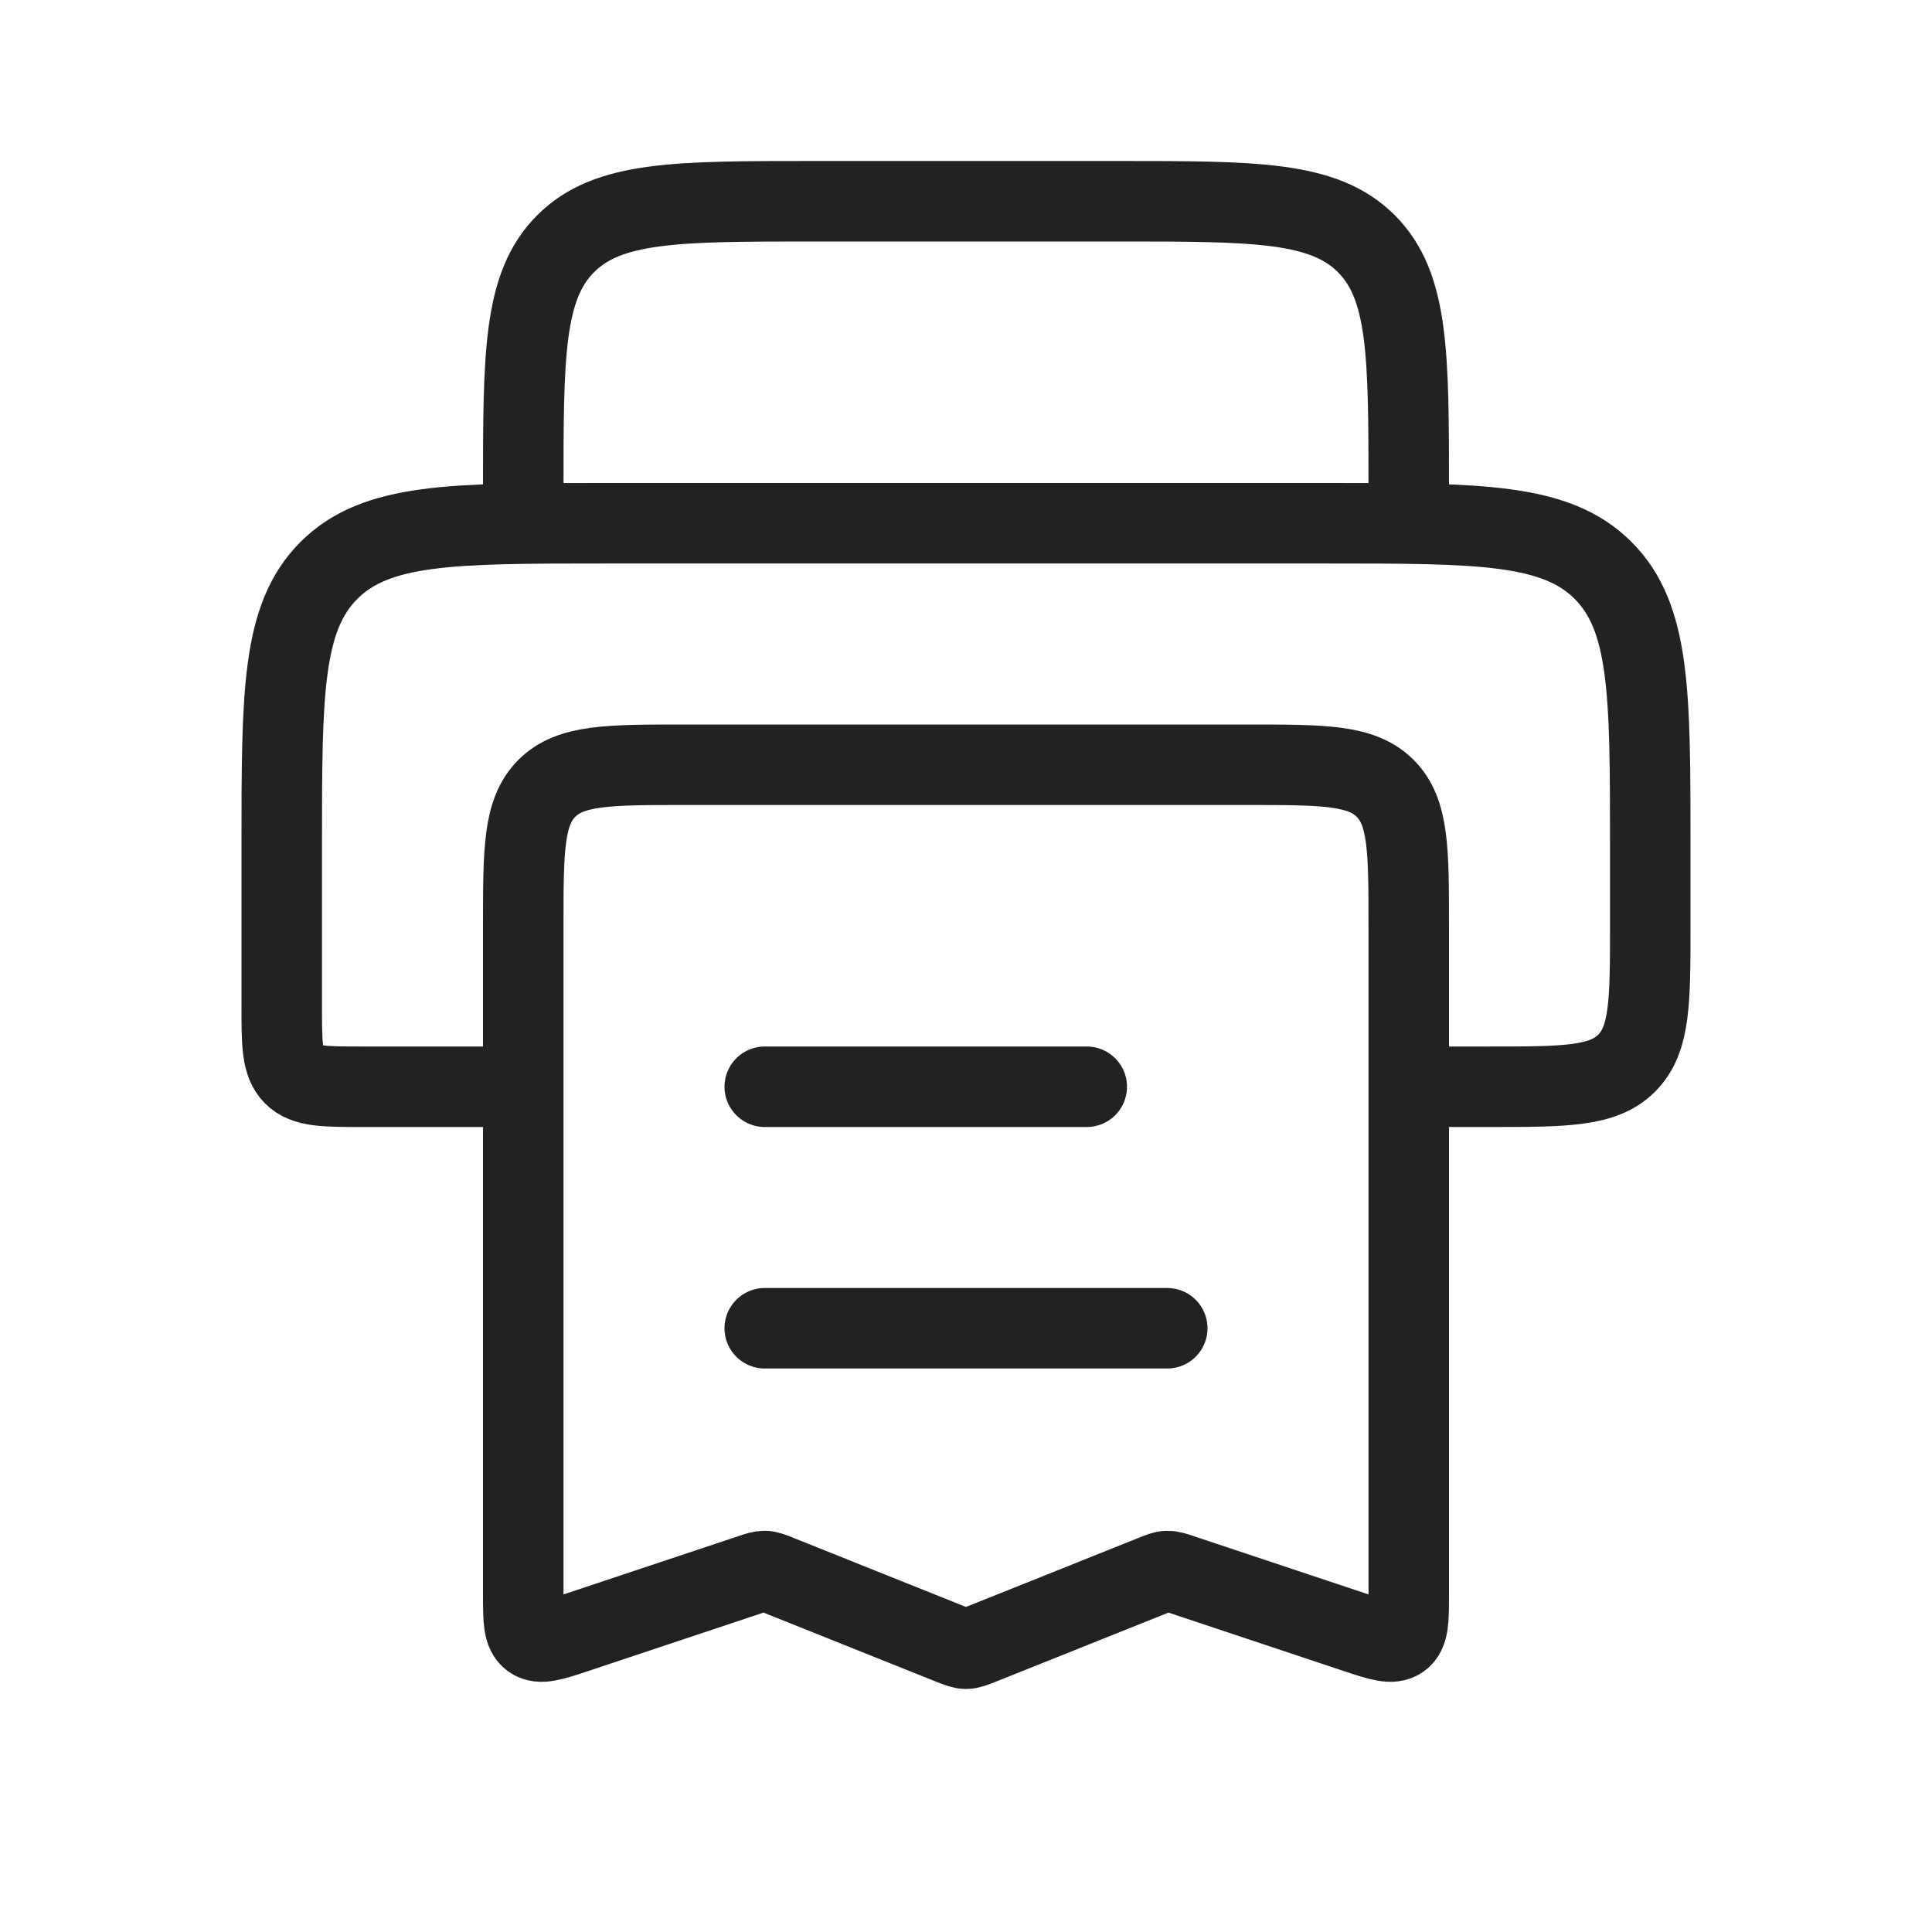
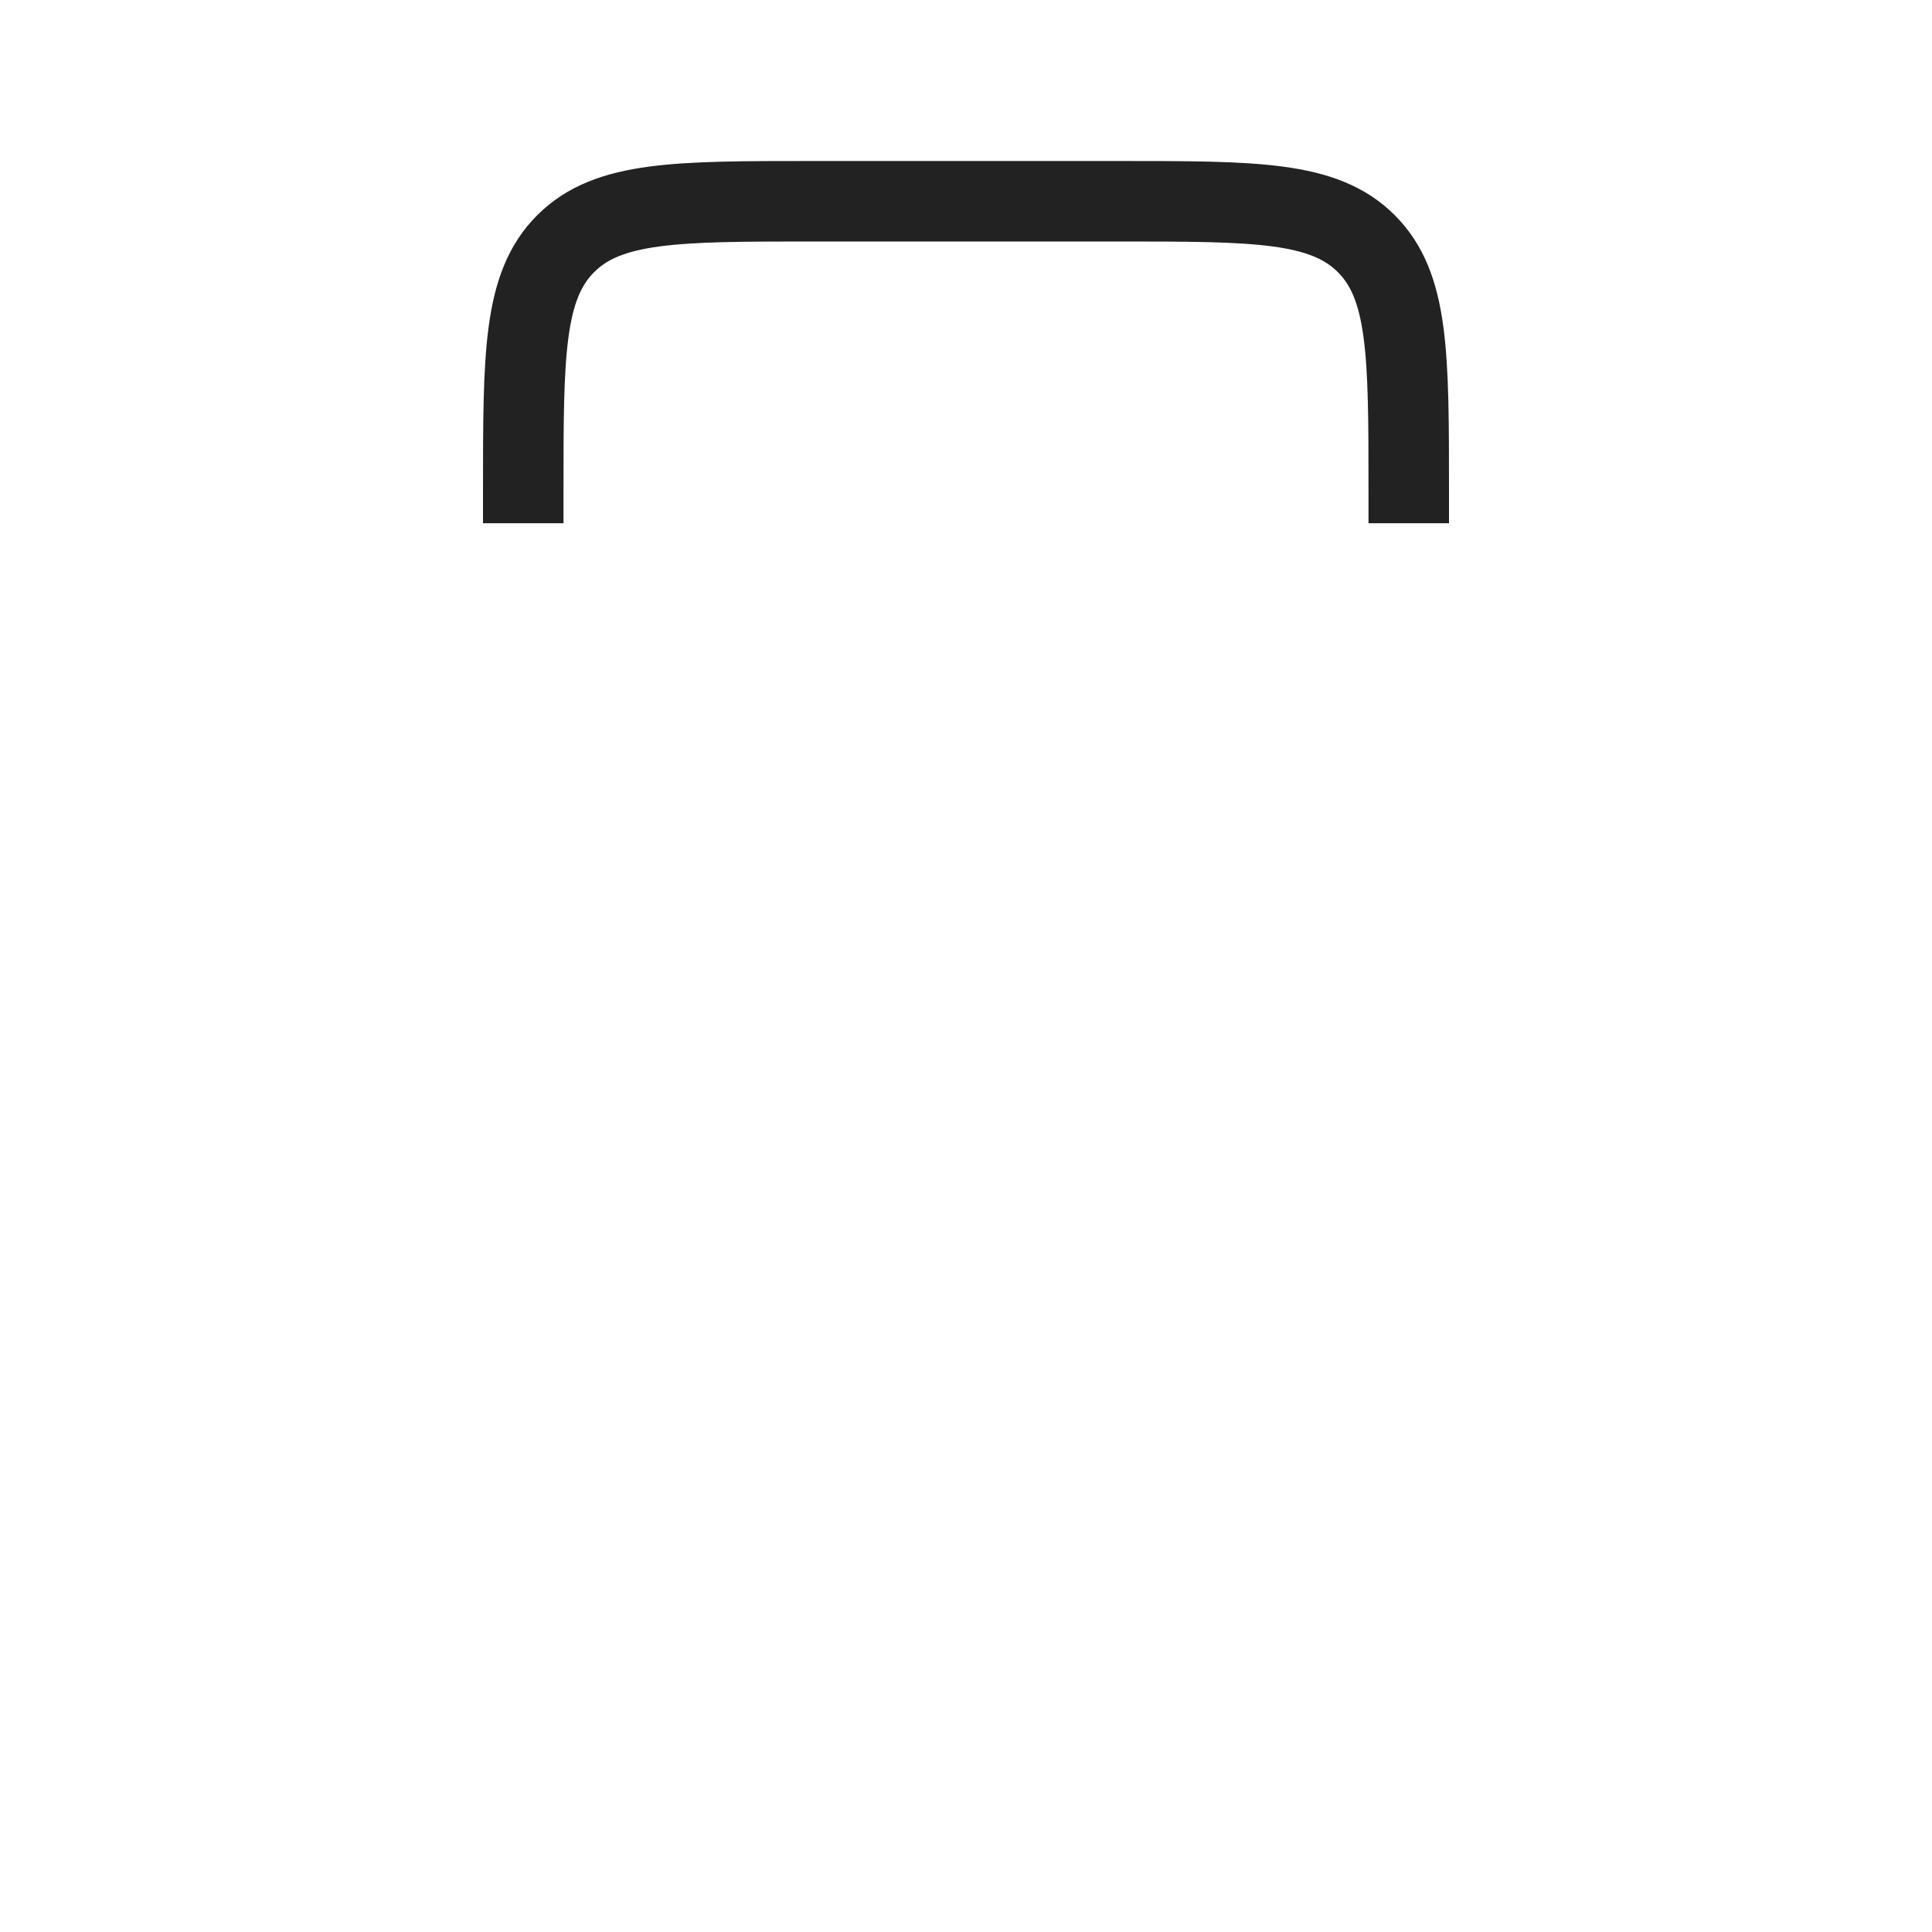
<svg xmlns="http://www.w3.org/2000/svg" width="800px" height="800px" viewBox="0 0 24 24" fill="none">
-   <path d="M18 13.5H18.5C19.443 13.5 19.914 13.5 20.207 13.207C20.5 12.914 20.5 12.443 20.5 11.5V10.5C20.5 8.614 20.5 7.672 19.914 7.086C19.328 6.5 18.386 6.5 16.5 6.5H7.5C5.614 6.5 4.672 6.5 4.086 7.086C3.5 7.672 3.5 8.614 3.5 10.5V12.5C3.5 12.971 3.5 13.207 3.646 13.354C3.793 13.5 4.029 13.5 4.5 13.5H6" stroke="#222222" />
-   <path d="M6.5 19.806L6.5 11.5C6.5 10.557 6.5 10.086 6.793 9.793C7.086 9.5 7.557 9.5 8.5 9.5L15.5 9.5C16.443 9.5 16.914 9.5 17.207 9.793C17.5 10.086 17.5 10.557 17.5 11.5L17.5 19.806C17.5 20.123 17.5 20.281 17.396 20.356C17.292 20.431 17.142 20.381 16.842 20.281L14.674 19.558C14.588 19.529 14.545 19.515 14.501 19.516C14.456 19.517 14.414 19.534 14.33 19.568L12.186 20.426C12.094 20.462 12.048 20.481 12 20.481C11.952 20.481 11.906 20.462 11.814 20.426L9.67 19.568C9.586 19.534 9.544 19.517 9.5 19.516C9.455 19.515 9.412 19.529 9.326 19.558L7.158 20.281C6.858 20.381 6.708 20.431 6.604 20.356C6.5 20.281 6.5 20.123 6.5 19.806Z" stroke="#222222" />
-   <path d="M9.5 13.5L13.5 13.5" stroke="#222222" stroke-linecap="round" />
-   <path d="M9.5 16.5L14.5 16.5" stroke="#222222" stroke-linecap="round" />
  <path d="M17.5 6.5V6.1C17.5 4.403 17.5 3.554 16.973 3.027C16.446 2.5 15.597 2.5 13.9 2.5H10.1C8.403 2.5 7.554 2.5 7.027 3.027C6.5 3.554 6.5 4.403 6.5 6.1V6.5" stroke="#222222" />
</svg>